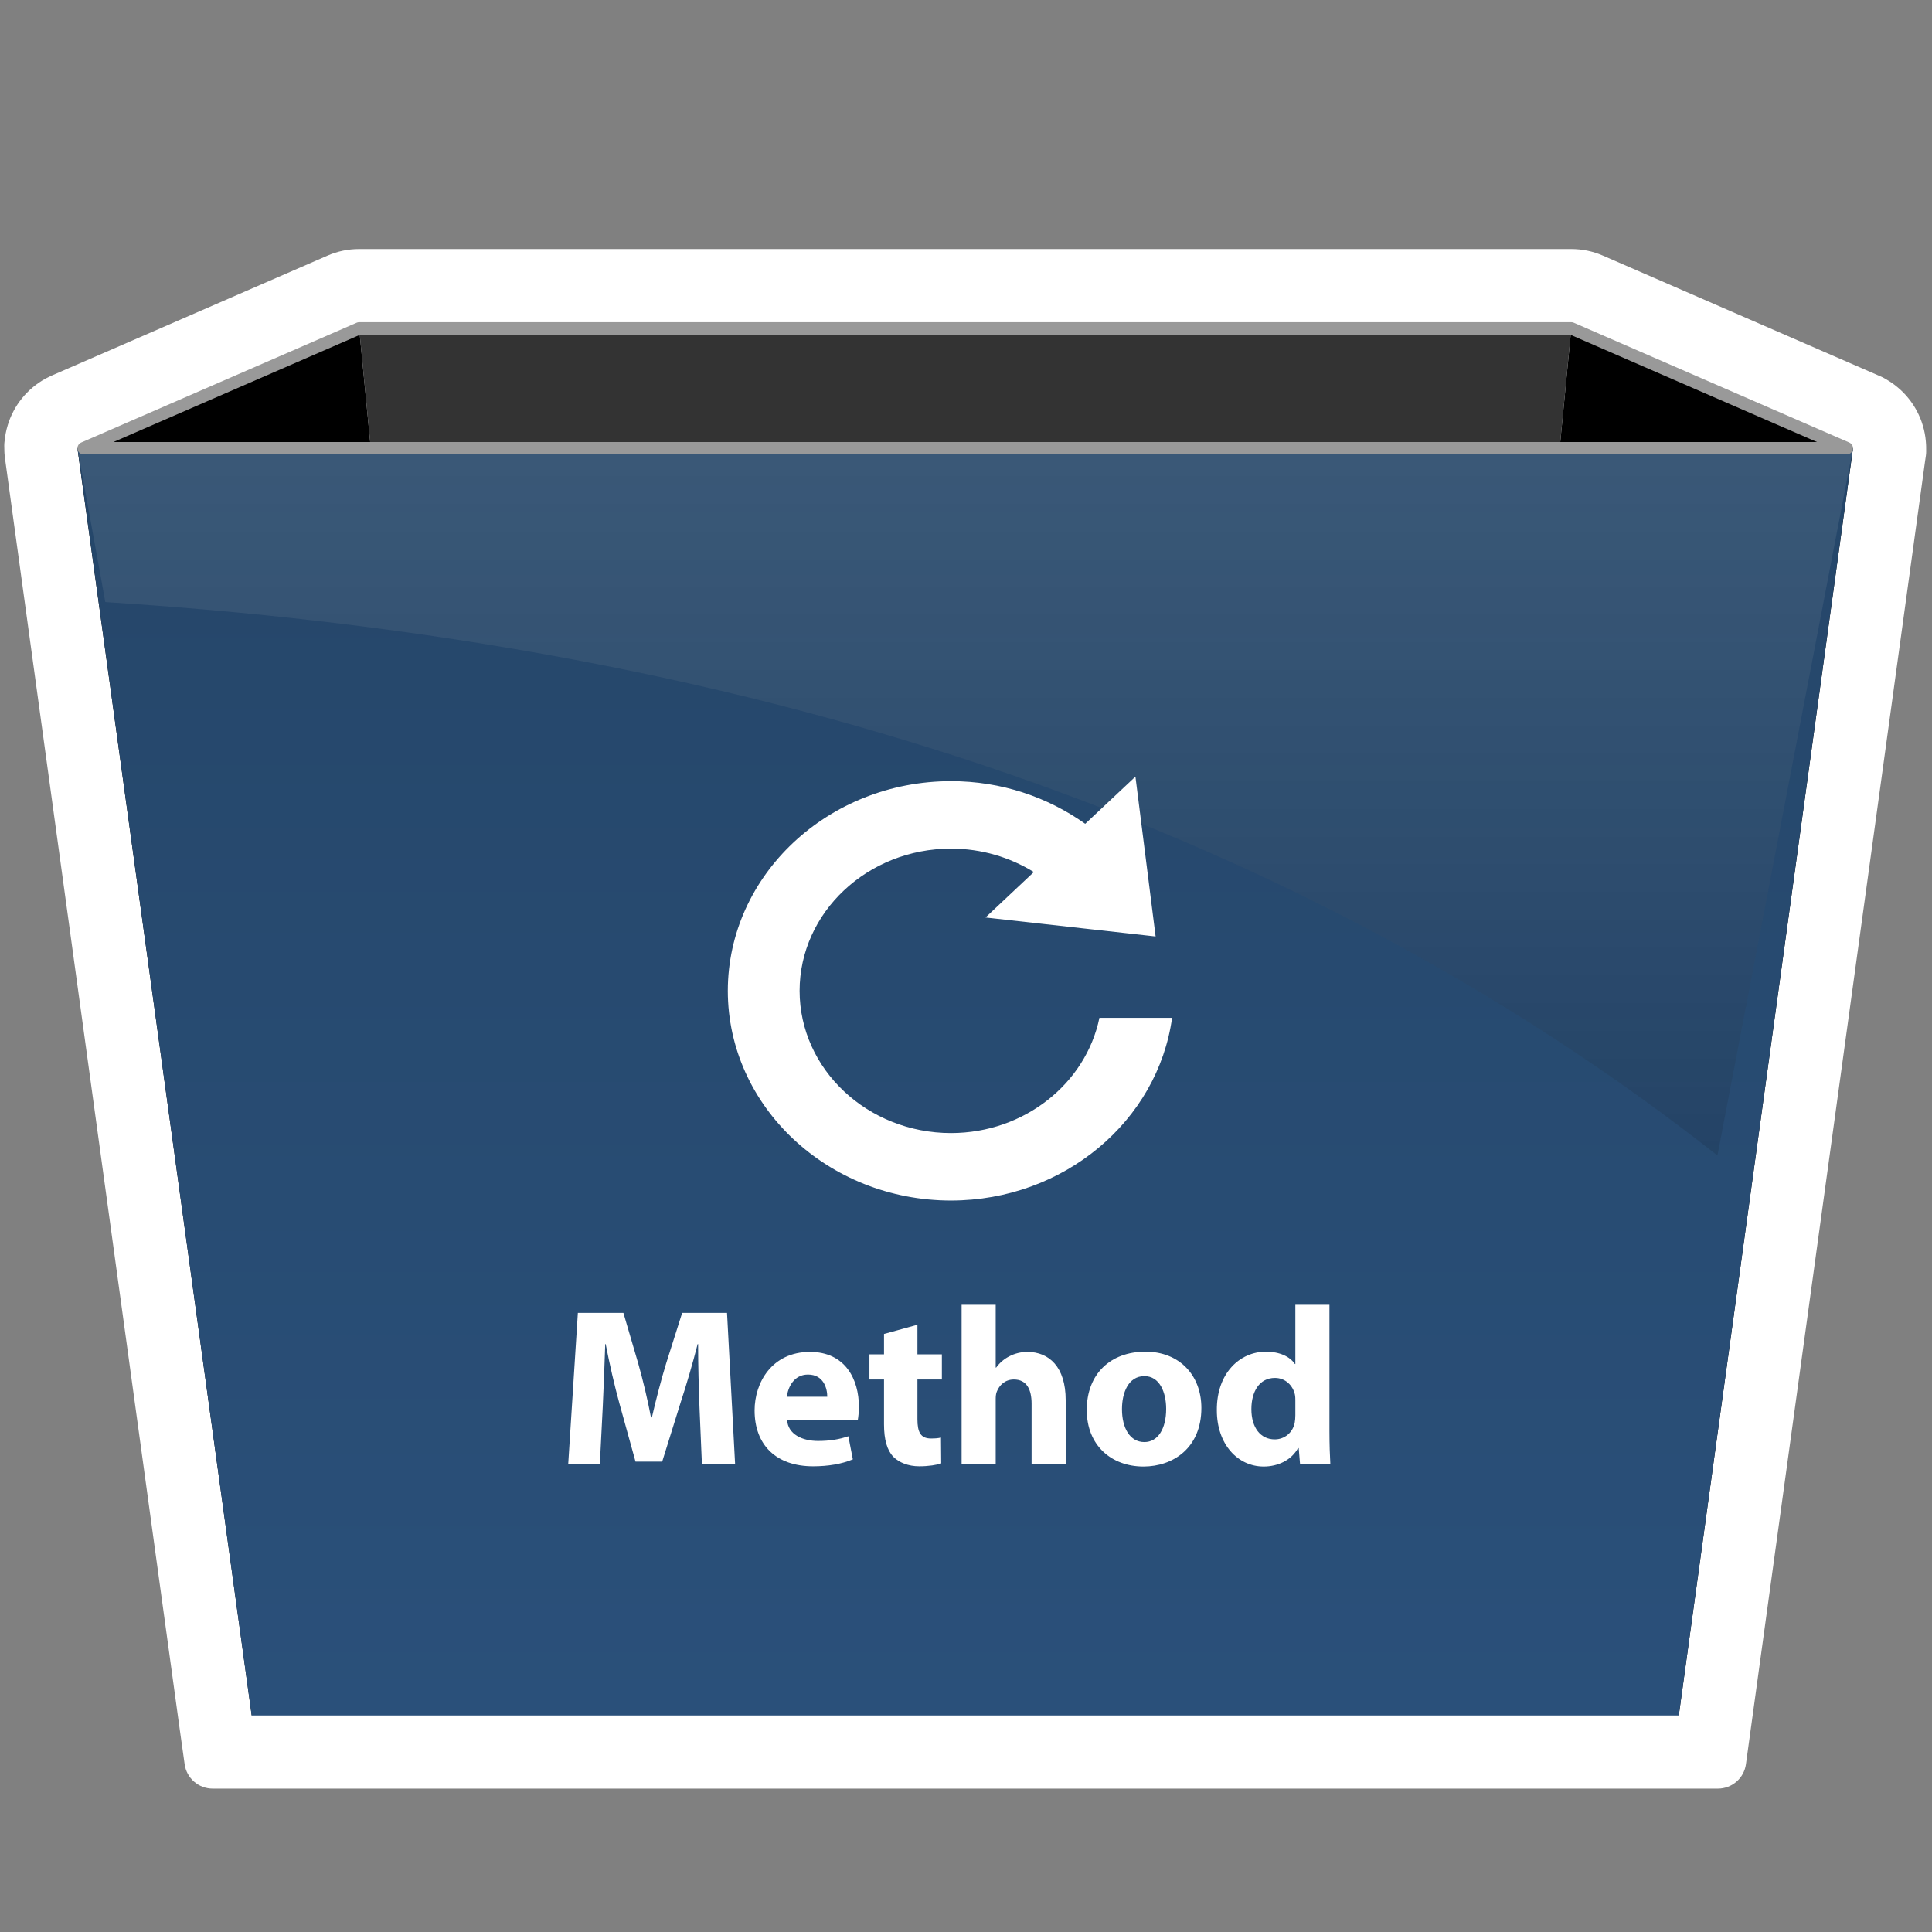
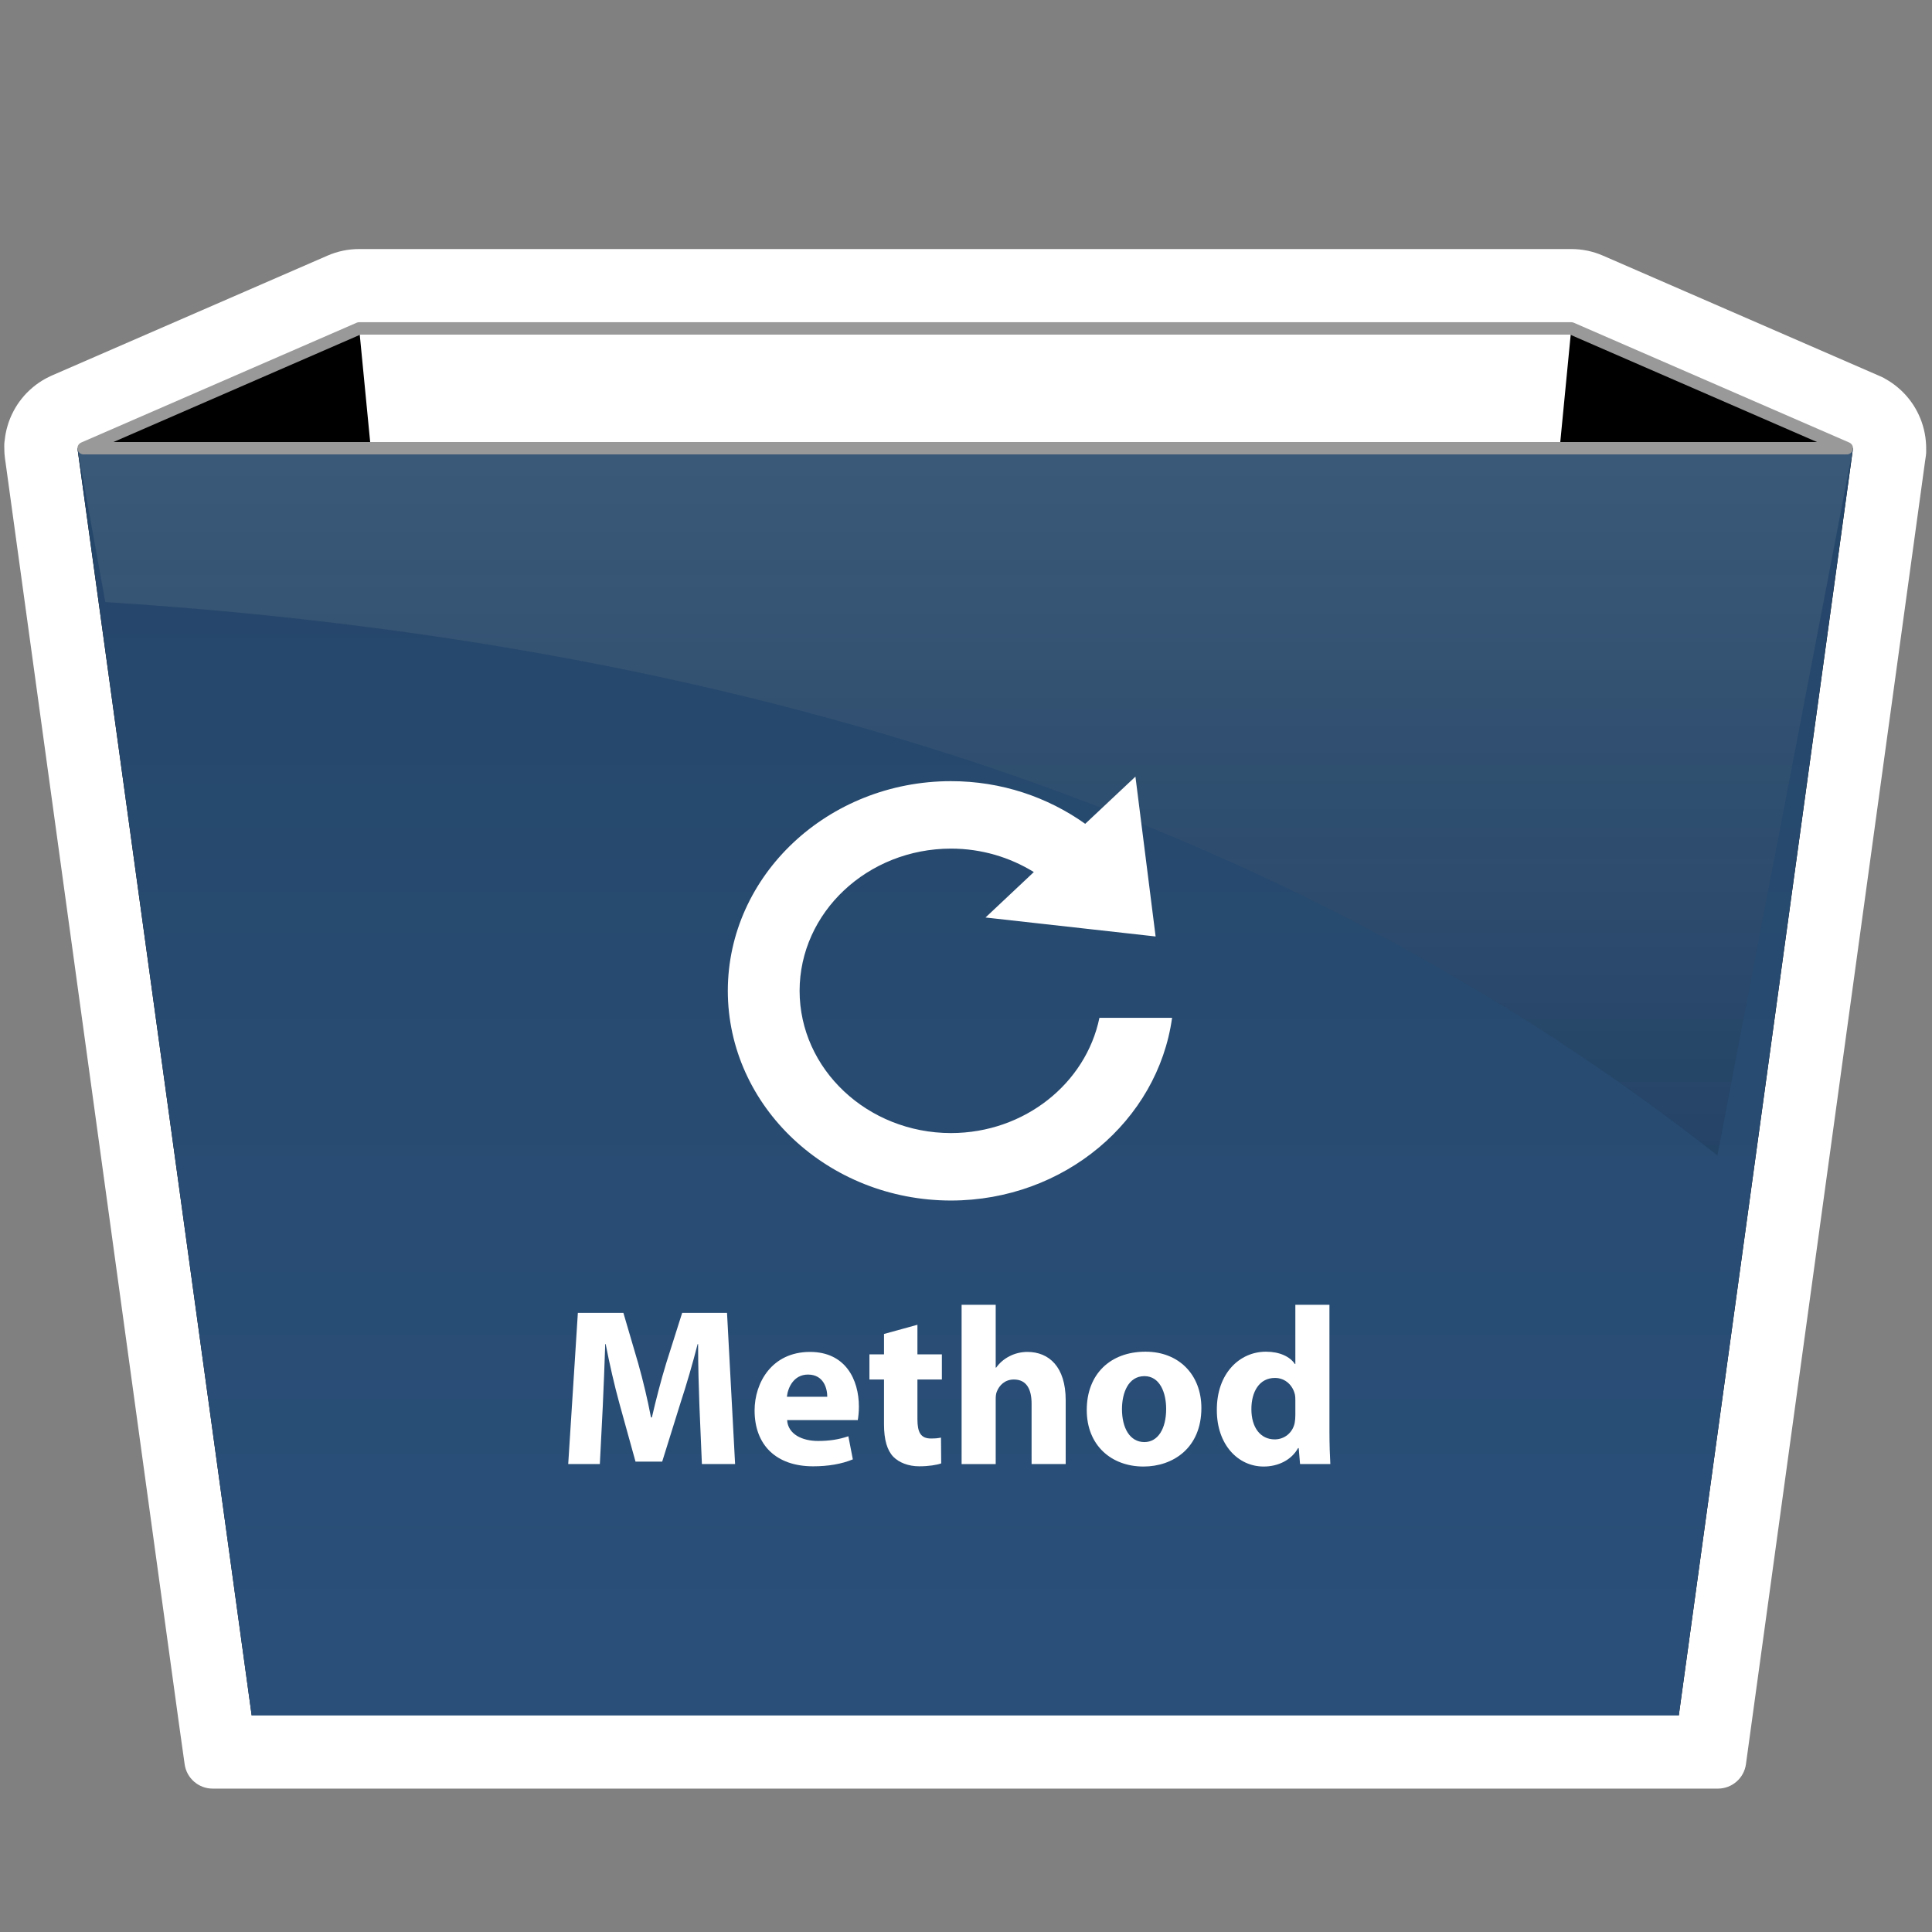
<svg xmlns="http://www.w3.org/2000/svg" version="1.1" id="レイヤー_1" x="0px" y="0px" width="1024px" height="1024px" viewBox="0 0 1024 1024" enable-background="new 0 0 1024 1024" xml:space="preserve">
  <rect x="0" y="0" width="1024" height="1024" fill="#808080" stroke="none" />
  <path fill="#FFFFFF" d="M1020.9,236.671c-0.002-0.323-0.014-0.646-0.036-0.968l-0.11-1.585c-0.006-0.078-0.012-0.156-0.019-0.234  c-0.119-1.398-0.31-2.8-0.552-4.06c-0.269-1.45-0.617-2.877-1.036-4.248c-0.385-1.309-0.844-2.633-1.304-3.752  c-0.645-1.597-1.303-2.921-1.761-3.784c-0.661-1.272-1.35-2.45-2.046-3.502c-0.732-1.118-1.57-2.267-2.372-3.253  c-0.897-1.127-1.798-2.149-2.724-3.092c-0.963-0.987-1.973-1.922-3.003-2.78c-1.021-0.865-2.082-1.681-3.198-2.456  c-1.047-0.722-2.131-1.397-3.225-2.011l-0.58-0.349c-0.563-0.34-1.149-0.642-1.754-0.905L849.64,135.509  c-5.335-2.329-10.992-3.509-16.816-3.509H190.355c-5.84,0-11.495,1.18-16.772,3.491L27.525,199.012  c-0.23,0.1-0.458,0.206-0.682,0.317l-2.217,1.1c-0.18,0.089-0.358,0.182-0.534,0.278c-1.232,0.674-2.427,1.406-3.463,2.12  c-1.106,0.755-2.156,1.551-3.123,2.366c-1.177,0.97-2.271,1.979-3.434,3.168c-0.047,0.048-0.094,0.097-0.141,0.146  c-0.756,0.793-1.534,1.681-2.2,2.51c-0.952,1.163-1.816,2.338-2.541,3.45c-0.692,1.055-1.36,2.185-1.935,3.275  c-0.721,1.341-1.359,2.694-1.887,4.002c-0.493,1.214-0.923,2.441-1.28,3.651c-0.426,1.393-0.768,2.76-1.048,4.198  c-0.22,1.138-0.389,2.276-0.514,3.468l-0.135,0.987c-0.107,0.785-0.152,1.576-0.134,2.368l0.065,2.86  c0.002,0.119,0.007,0.238,0.012,0.357l0.021,0.451c0.006,0.121,0.013,0.241,0.021,0.361c0.071,1.014,0.17,1.874,0.246,2.449  c0.075,0.624,0.165,1.231,0.263,1.811l92.096,669.887l2.883,20.496c1.042,7.404,7.376,12.91,14.854,12.91h797.805  c7.495,0,13.84-5.532,14.86-12.957l94.928-690.495l0.444-3.033c0.108-0.744,0.162-1.495,0.158-2.247L1020.9,236.671z" />
  <path fill="#FFFFFF" d="M1005.9,236.745l-0.11-1.585c-0.077-0.904-0.197-1.788-0.345-2.547c-0.17-0.927-0.399-1.868-0.667-2.729  c-0.251-0.866-0.554-1.742-0.828-2.404c-0.415-1.034-0.842-1.894-1.147-2.464c-0.268-0.517-0.743-1.398-1.285-2.214  c-0.472-0.723-1.034-1.495-1.533-2.104c-0.59-0.745-1.179-1.416-1.779-2.028c-0.607-0.623-1.267-1.233-1.916-1.771  c-0.667-0.567-1.353-1.097-2.063-1.59c-0.722-0.498-1.47-0.96-2.227-1.376l-0.802-0.483l-147.56-64.189  c-3.432-1.498-7.072-2.257-10.815-2.257H190.355c-3.756,0-7.393,0.759-10.79,2.247L33.507,212.768l-2.217,1.1  c-0.801,0.438-1.576,0.913-2.18,1.332c-0.71,0.484-1.4,1.006-2.004,1.52c-0.773,0.634-1.487,1.29-2.314,2.135  c-0.55,0.577-1.06,1.173-1.412,1.614c-0.628,0.764-1.19,1.525-1.653,2.236c-0.439,0.668-0.874,1.405-1.231,2.088  c-0.476,0.88-0.892,1.759-1.229,2.594c-0.313,0.77-0.593,1.571-0.813,2.325c-0.283,0.917-0.507,1.805-0.688,2.73  c-0.149,0.773-0.262,1.56-0.344,2.395l-0.169,1.241l0.065,2.86l0.021,0.451c0.046,0.65,0.113,1.236,0.165,1.623  c0.057,0.486,0.128,0.957,0.207,1.4l92.124,670.093L112.718,933h797.805l94.938-690.565l0.453-3.093L1005.9,236.745z" />
  <polygon fill="none" points="832.823,174.063 190.355,174.063 41.051,237.569 982.128,237.569 " />
-   <polygon fill="#333333" points="190.355,174.063 247.503,762.77 775.695,762.77 832.823,174.063 " />
  <polygon points="832.823,174.063 982.128,237.569 889.791,909.223 775.695,762.77 " />
  <polygon points="190.355,174.063 247.503,762.77 133.409,909.223 41.051,237.569 " />
  <polygon fill="none" points="775.695,762.77 247.503,762.77 133.409,909.223 889.791,909.223 " />
  <linearGradient id="SVGID_1_" gradientUnits="userSpaceOnUse" x1="511.589" y1="237.569" x2="511.589" y2="909.223">
    <stop offset="0" style="stop-color:#254669" />
    <stop offset="1" style="stop-color:#2A507A" />
  </linearGradient>
  <polygon fill="url(#SVGID_1_)" points="889.791,909.223 133.384,909.223 41.051,237.569 982.128,237.569 " />
  <linearGradient id="SVGID_2_" gradientUnits="userSpaceOnUse" x1="511.589" y1="237.569" x2="511.589" y2="612.444">
    <stop offset="0" style="stop-color:#FFFFFF" />
    <stop offset="1" style="stop-color:#000000" />
  </linearGradient>
  <path opacity="0.1" fill="url(#SVGID_2_)" d="M910.28,612.443l71.848-374.875H41.051l14.766,81.54  C433.926,343.083,708.533,453.899,910.28,612.443z" />
  <path fill="#999999" d="M981.804,238.976c0.015-0.035,0.04-0.063,0.054-0.098c0.001-0.003,0.001-0.005,0.001-0.007  c0.066-0.15,0.108-0.31,0.15-0.469c0.017-0.054,0.042-0.109,0.052-0.164c0.011-0.036,0.009-0.073,0.013-0.108  c0.031-0.185,0.053-0.367,0.053-0.55c0-0.003,0.002-0.005,0.002-0.01c0-0.044-0.009-0.084-0.011-0.128  c-0.009-0.168-0.019-0.337-0.051-0.501c-0.019-0.101-0.056-0.193-0.083-0.289c-0.031-0.105-0.057-0.214-0.099-0.318  c-0.041-0.104-0.1-0.198-0.15-0.296c-0.048-0.089-0.09-0.181-0.146-0.264c-0.059-0.091-0.13-0.172-0.197-0.254  c-0.064-0.082-0.125-0.168-0.198-0.242c-0.081-0.081-0.167-0.147-0.253-0.218c-0.079-0.066-0.15-0.135-0.232-0.193  c-0.123-0.083-0.255-0.15-0.391-0.217c-0.056-0.028-0.104-0.065-0.16-0.091l-0.027-0.012c-0.003-0.001-0.005-0.002-0.007-0.002  L834.13,171.051c-0.41-0.18-0.857-0.273-1.307-0.273H190.355c-0.451,0-0.897,0.094-1.306,0.273L43.066,234.54  c-0.007,0.002-0.013,0.005-0.021,0.009l-0.019,0.007c-0.039,0.017-0.071,0.043-0.109,0.062c-0.156,0.074-0.308,0.153-0.448,0.251  c-0.068,0.045-0.124,0.103-0.187,0.154c-0.104,0.083-0.208,0.163-0.299,0.257c-0.061,0.065-0.109,0.135-0.166,0.201  c-0.08,0.098-0.161,0.191-0.23,0.295c-0.047,0.071-0.081,0.15-0.123,0.225c-0.06,0.11-0.123,0.219-0.171,0.337  c-0.037,0.09-0.058,0.186-0.085,0.278c-0.033,0.107-0.073,0.212-0.094,0.325c-0.03,0.151-0.039,0.305-0.046,0.461  c-0.003,0.058-0.018,0.109-0.018,0.166c0,0.005,0.002,0.008,0.002,0.012c0,0.171,0.023,0.344,0.052,0.517  c0.008,0.046,0.006,0.094,0.015,0.139c0.01,0.051,0.033,0.099,0.045,0.147c0.044,0.166,0.089,0.332,0.157,0.486  c0.001,0.003,0.001,0.004,0.001,0.007c0.014,0.03,0.034,0.055,0.049,0.086c0.079,0.164,0.163,0.325,0.266,0.475  c0.042,0.058,0.09,0.106,0.134,0.161c0.087,0.113,0.177,0.226,0.28,0.325c0.056,0.054,0.118,0.097,0.177,0.147  c0.104,0.086,0.206,0.174,0.32,0.249c0.062,0.04,0.128,0.069,0.194,0.105c0.12,0.068,0.238,0.135,0.369,0.188  c0.073,0.03,0.153,0.046,0.228,0.071c0.125,0.04,0.247,0.083,0.375,0.106c0.126,0.024,0.256,0.03,0.384,0.039  c0.081,0.006,0.158,0.024,0.239,0.024h934.51c0.103,0,0.196-0.02,0.296-0.03c0.105-0.009,0.218-0.011,0.324-0.031  c0.143-0.027,0.274-0.074,0.412-0.119c0.064-0.022,0.13-0.035,0.19-0.06c0.136-0.055,0.263-0.126,0.387-0.197  c0.058-0.033,0.121-0.06,0.178-0.097c0.112-0.074,0.215-0.161,0.315-0.249c0.063-0.05,0.127-0.093,0.184-0.149  c0.096-0.094,0.18-0.201,0.266-0.308c0.048-0.06,0.103-0.113,0.146-0.179C981.645,239.292,981.727,239.135,981.804,238.976z   M191.041,177.345c1.363,0,639.73,0,641.095,0c1.001,0.436,94.35,41.034,130.924,56.94H60.123  C96.697,218.378,190.042,177.78,191.041,177.345z" />
  <g>
    <path fill="#FFFFFF" d="M582.714,539.481c-7.182,34.716-39.665,61.038-78.679,61.067c-44.232-0.043-80.193-33.833-80.231-75.388   c0.038-41.558,35.999-75.336,80.231-75.377c16.233,0.007,31.279,4.627,43.914,12.427c-8.549,8.023-17.07,16.053-25.607,24.084   c30.045,3.356,60.101,6.705,90.159,10.057c-3.563-28.24-7.131-56.483-10.698-84.724c-8.878,8.332-17.752,16.671-26.619,25.009   c-19.833-14.118-44.413-22.604-71.148-22.61c-65.222,0.051-118.229,49.865-118.281,111.135   c0.052,61.287,53.059,111.095,118.281,111.145c60.027-0.046,109.618-42.309,117.191-96.824   C608.384,539.481,595.544,539.481,582.714,539.481z" />
  </g>
  <g>
    <path fill="#FFFFFF" d="M370.716,745.313c-0.356-9.629-0.713-21.28-0.713-32.932h-0.238c-2.615,10.225-5.944,21.638-9.035,31.029   l-9.75,31.268h-14.146l-8.56-30.91c-2.616-9.513-5.232-20.924-7.253-31.387h-0.237c-0.356,10.818-0.833,23.184-1.308,33.17   l-1.545,30.434h-16.763l5.112-80.128h24.133l7.847,26.749c2.615,9.274,4.994,19.259,6.776,28.65h0.476   c2.14-9.272,4.874-19.853,7.609-28.77l8.44-26.63h23.777l4.28,80.128h-17.595L370.716,745.313z" />
    <path fill="#FFFFFF" d="M417.189,752.684c0.476,7.488,7.966,11.056,16.407,11.056c6.182,0,11.175-0.832,16.049-2.496l2.378,12.247   c-5.945,2.494-13.197,3.683-21.042,3.683c-19.735,0-31.03-11.411-31.03-29.602c0-14.742,9.156-31.029,29.365-31.029   c18.784,0,25.917,14.623,25.917,29.009c0,3.091-0.355,5.824-0.594,7.133H417.189z M438.47,740.319   c0-4.397-1.902-11.769-10.224-11.769c-7.608,0-10.699,7.014-11.175,11.769H438.47z" />
    <path fill="#FFFFFF" d="M486.256,702.157v15.693h12.959v13.314h-12.959v21.042c0,7.014,1.784,10.226,7.134,10.226   c2.497,0,3.686-0.119,5.35-0.477l0.119,13.673c-2.259,0.832-6.658,1.544-11.651,1.544c-5.825,0-10.699-2.021-13.672-4.993   c-3.329-3.447-4.993-9.034-4.993-17.237v-23.777h-7.728v-13.314h7.728v-10.819L486.256,702.157z" />
    <path fill="#FFFFFF" d="M509.672,691.576h18.07v33.288h0.238c1.902-2.616,4.28-4.636,7.133-6.063   c2.733-1.428,6.063-2.26,9.393-2.26c11.532,0,20.33,7.965,20.33,25.561v33.882h-18.073v-31.98c0-7.607-2.614-12.839-9.39-12.839   c-4.757,0-7.73,3.09-9.035,6.421c-0.477,1.069-0.596,2.614-0.596,3.923v34.476h-18.07V691.576z" />
    <path fill="#FFFFFF" d="M636.755,746.263c0,21.282-15.1,31.031-30.674,31.031c-17.001,0-30.078-11.177-30.078-29.961   c0-18.903,12.366-30.91,31.15-30.91C624.865,716.423,636.755,728.67,636.755,746.263z M594.67,746.858   c0,9.986,4.159,17.475,11.888,17.475c7.133,0,11.532-7.013,11.532-17.594c0-8.562-3.331-17.358-11.532-17.358   C597.997,729.381,594.67,738.297,594.67,746.858z" />
    <path fill="#FFFFFF" d="M704.632,691.576v67.053c0,6.537,0.237,13.433,0.474,17.355h-16.05l-0.711-8.439h-0.359   c-3.565,6.42-10.698,9.749-18.188,9.749c-13.79,0-24.848-11.771-24.848-29.84c-0.117-19.616,12.128-31.031,26.036-31.031   c7.253,0,12.722,2.615,15.338,6.538h0.238v-31.385H704.632z M686.562,742.461c0-0.952,0-2.261-0.238-3.331   c-1.071-4.756-4.994-8.798-10.581-8.798c-8.322,0-12.483,7.373-12.483,16.526c0,9.867,4.874,16.049,12.364,16.049   c5.229,0,9.51-3.567,10.581-8.678c0.238-1.308,0.357-2.733,0.357-4.161V742.461z" />
  </g>
</svg>